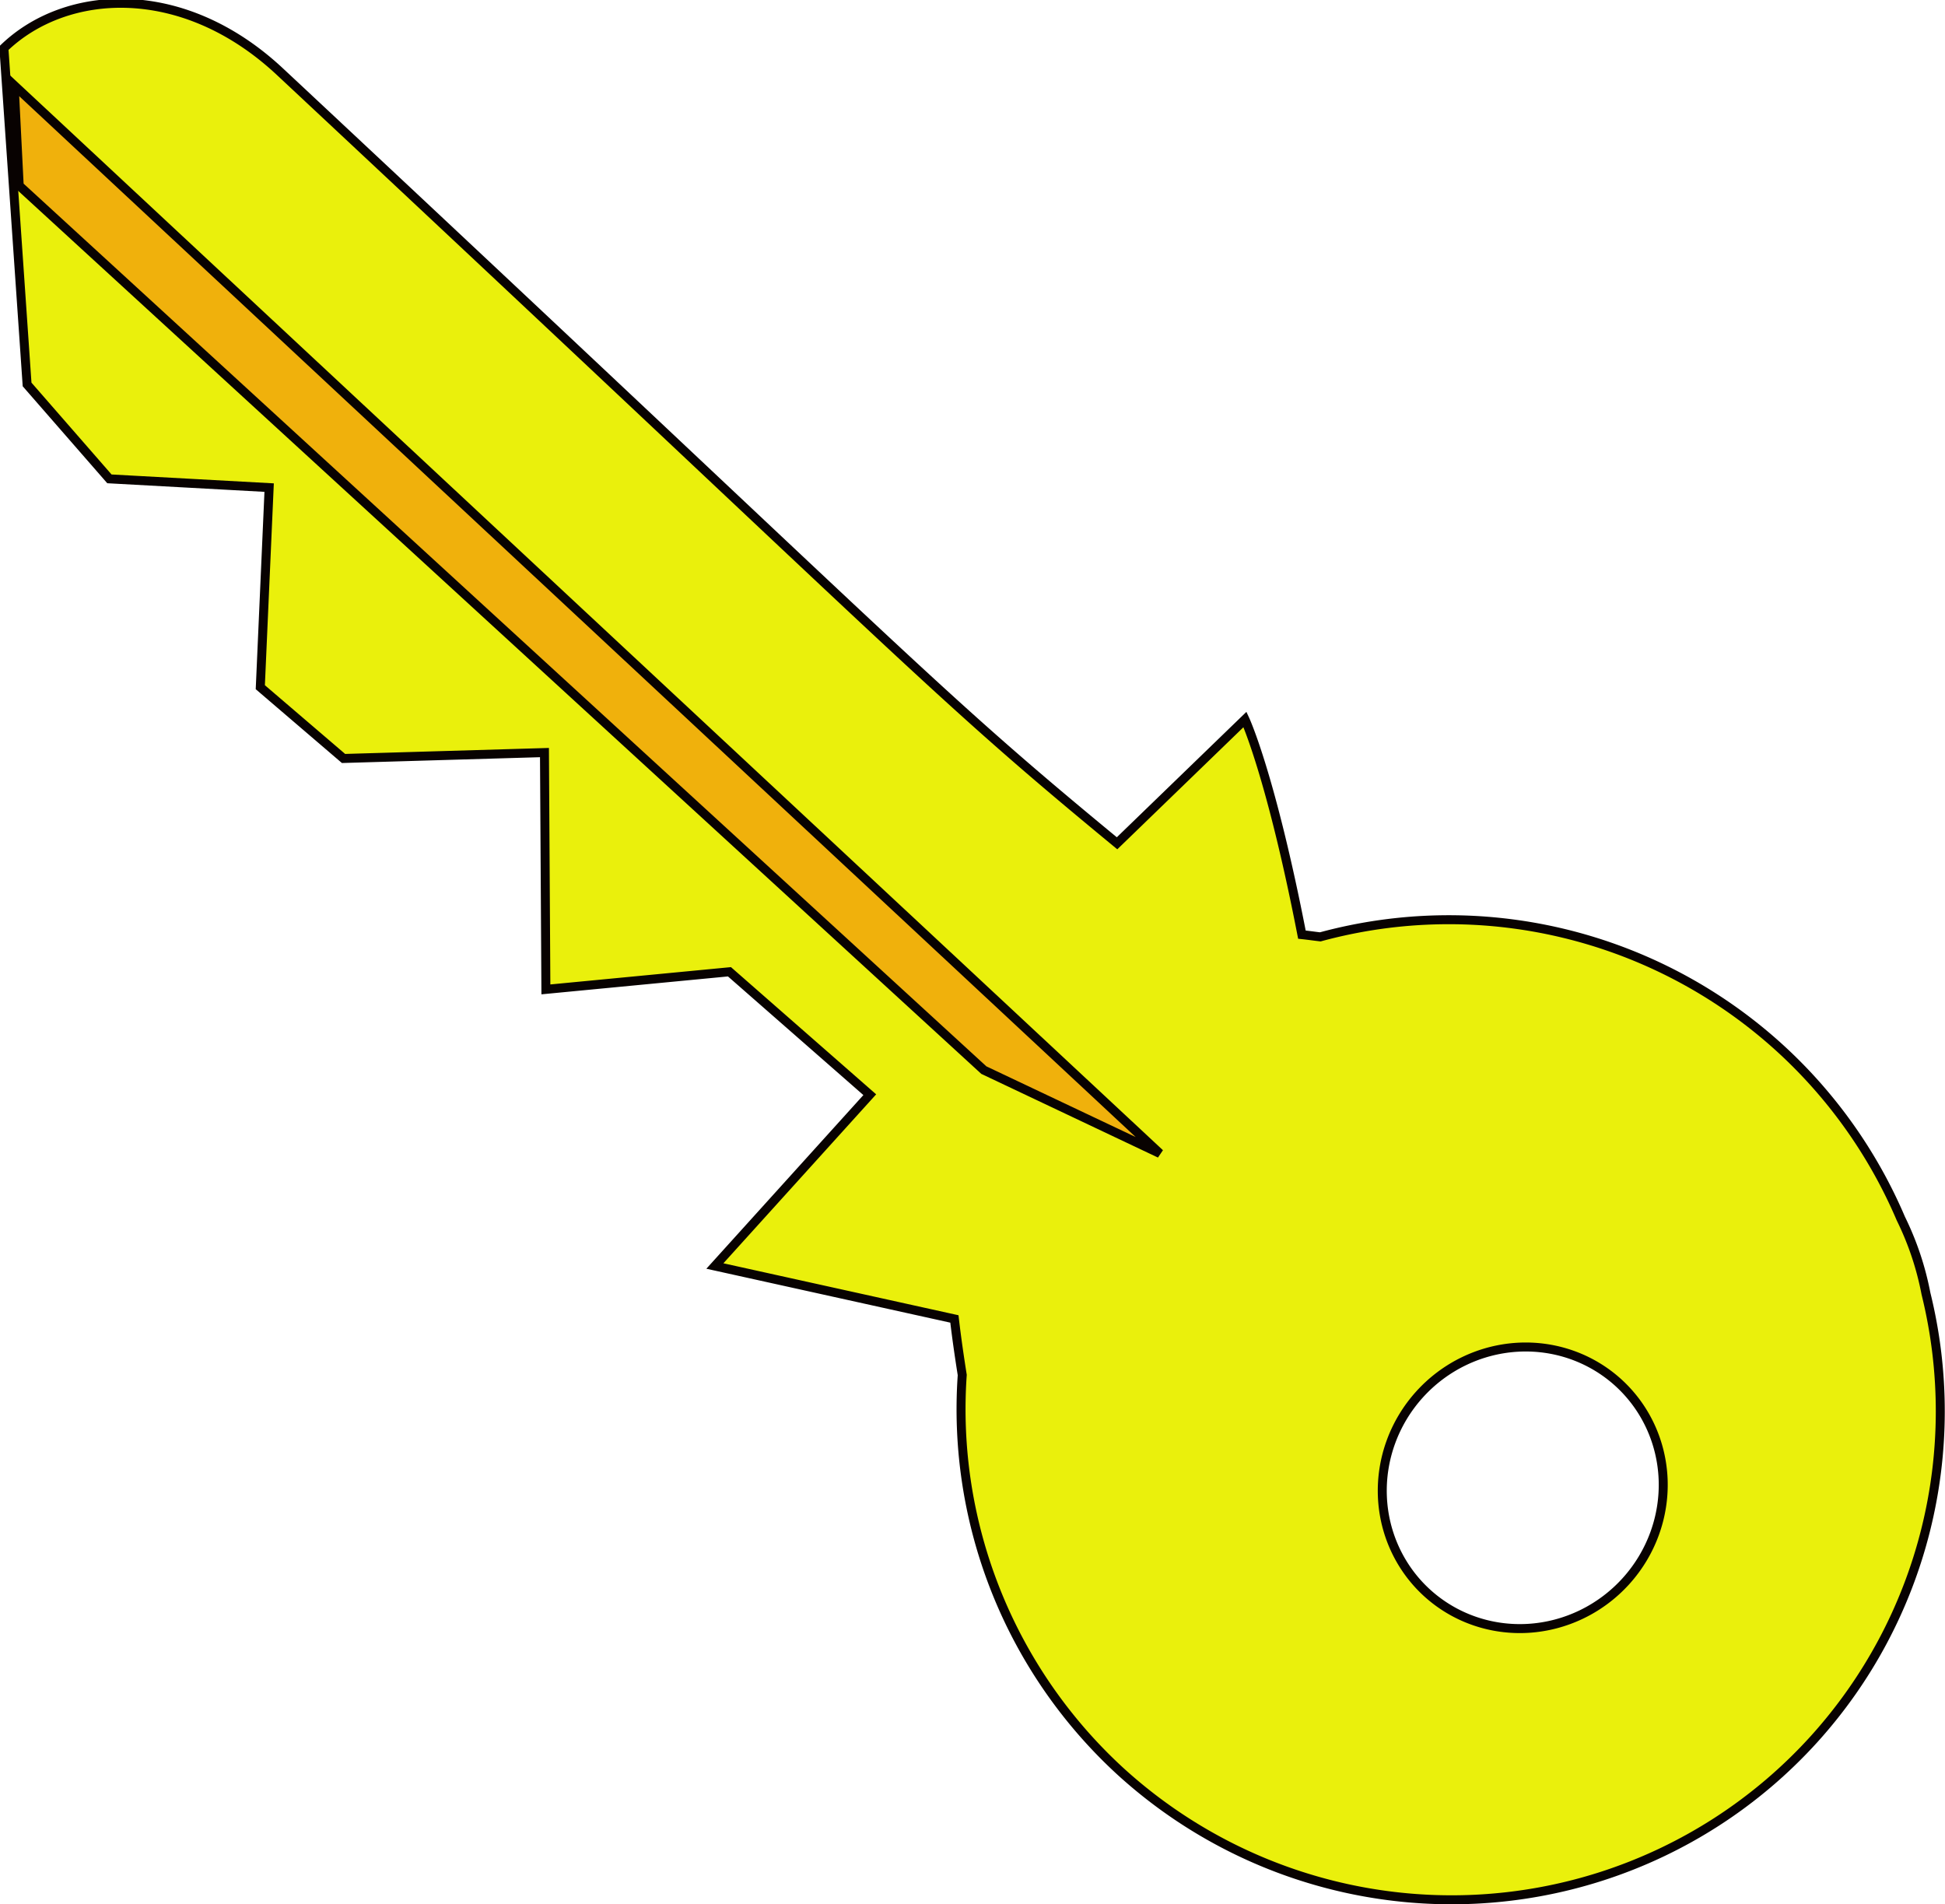
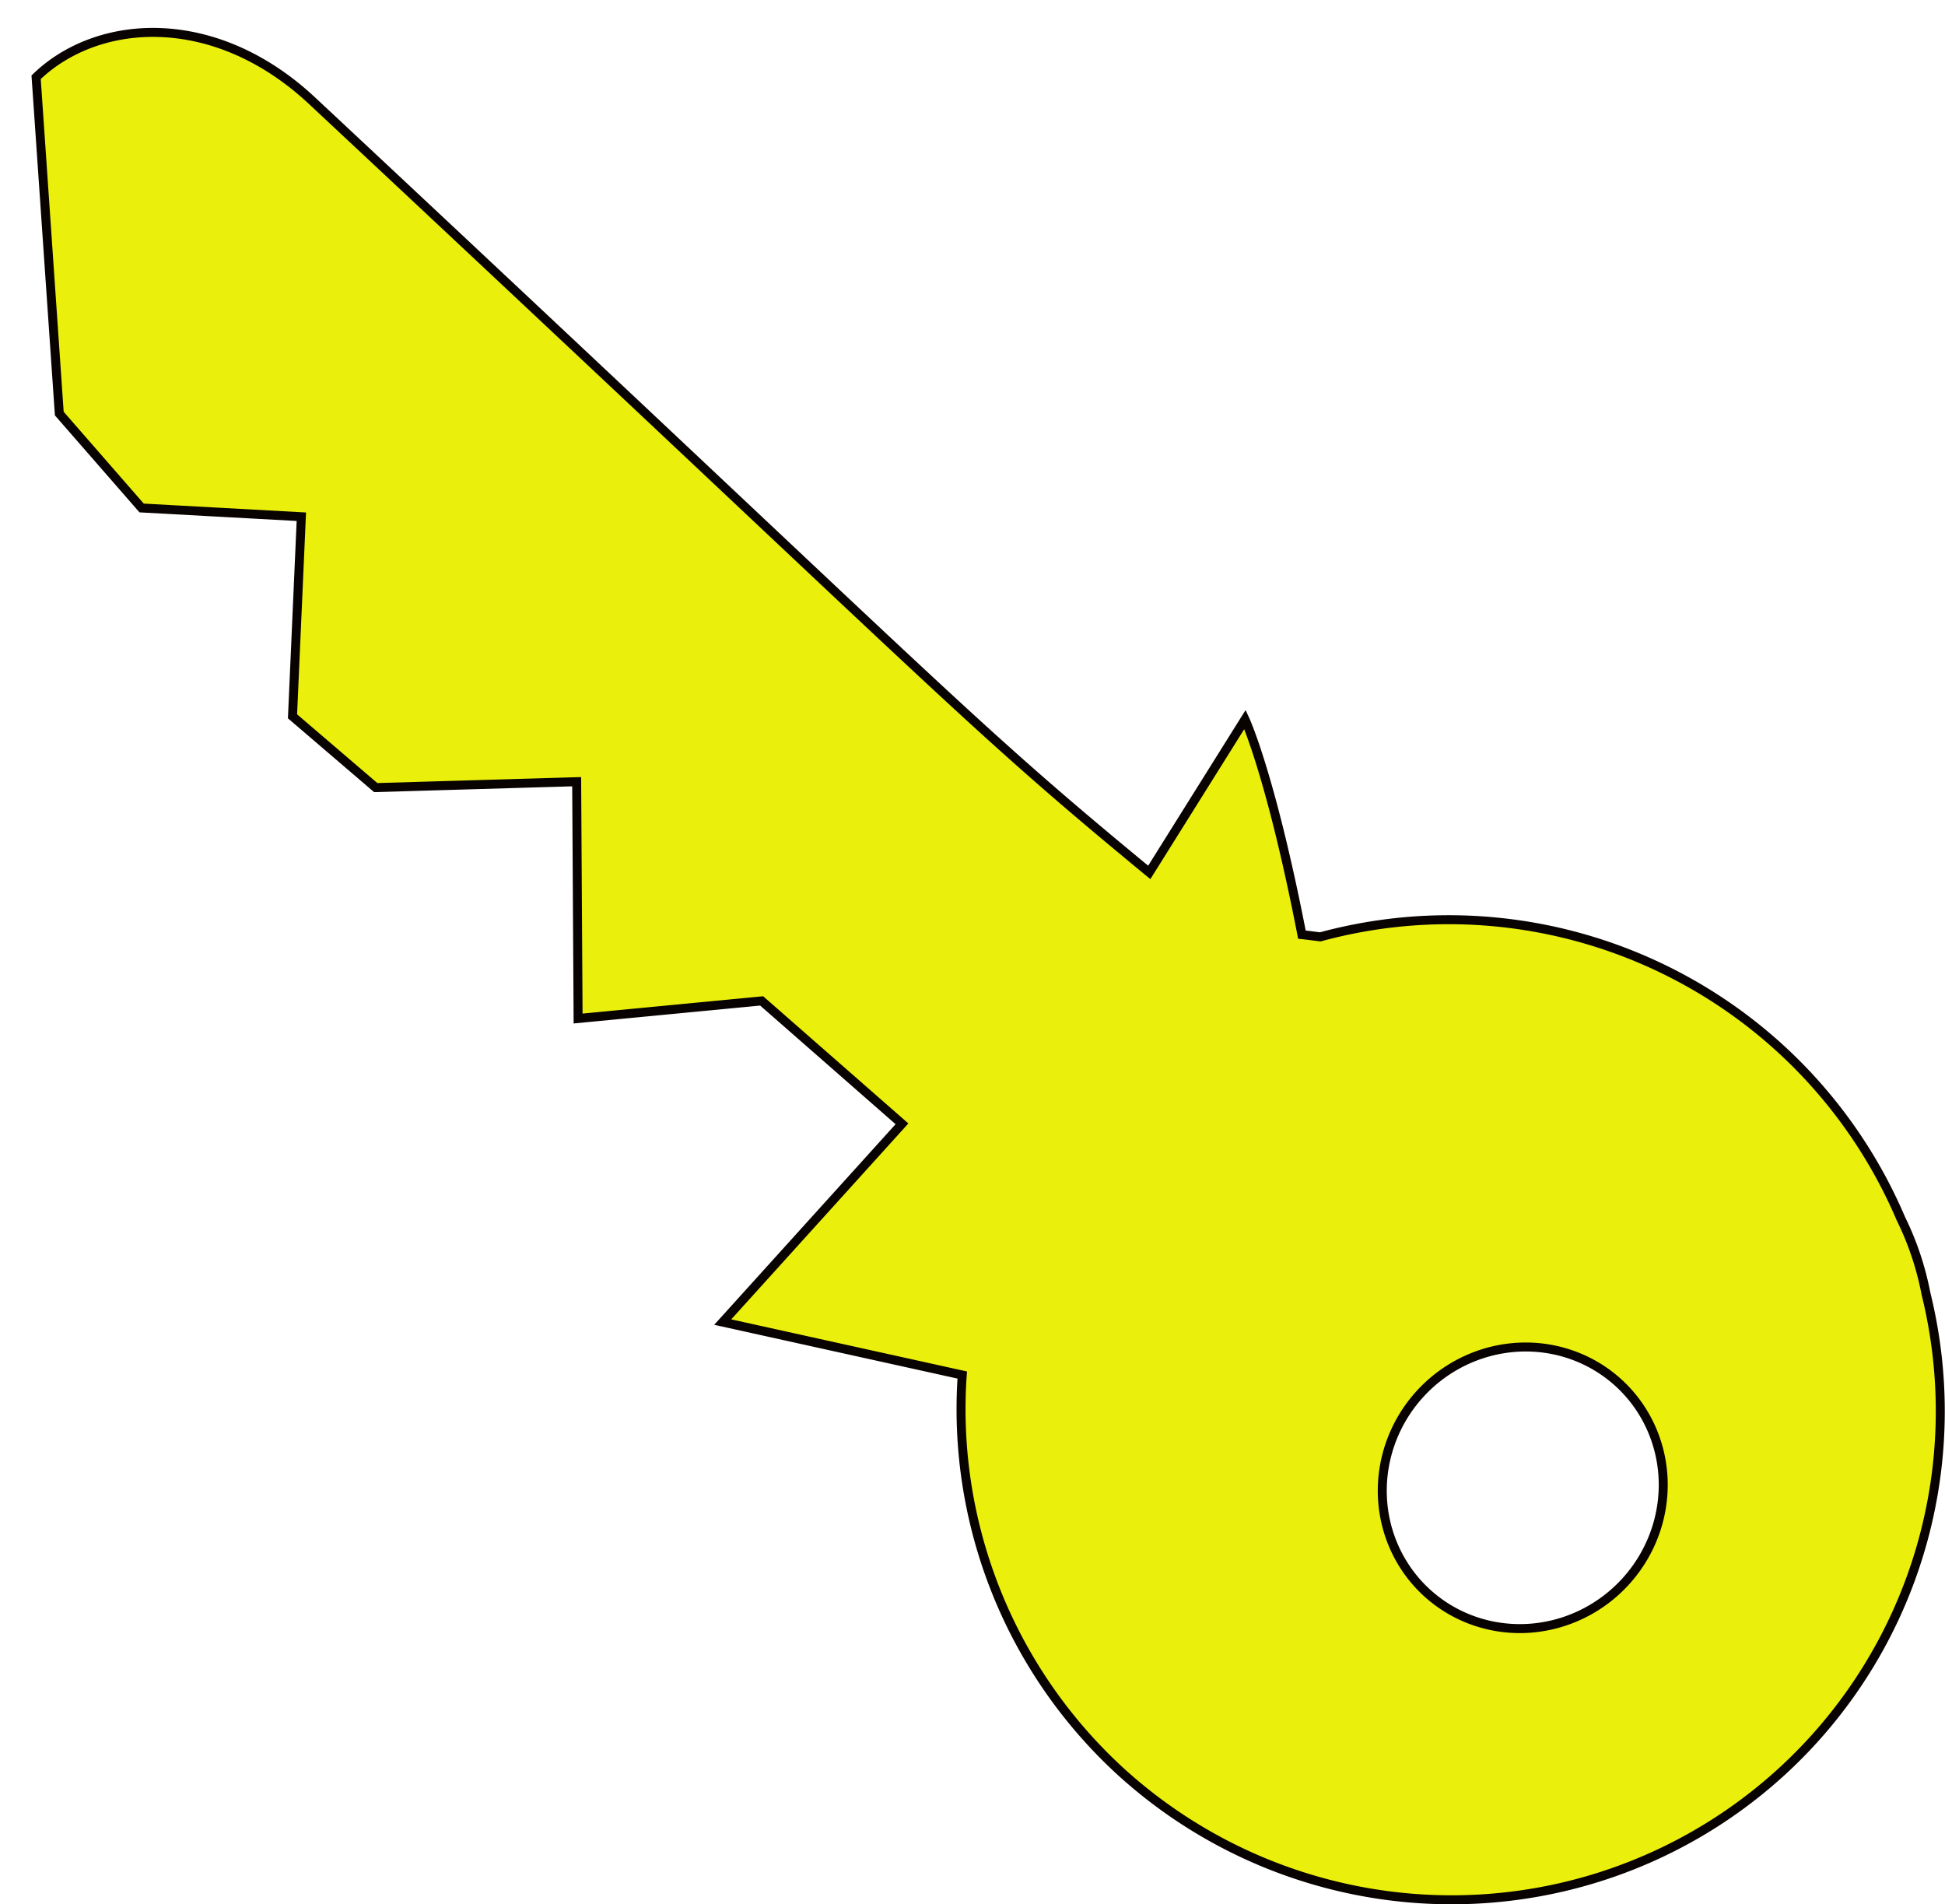
<svg xmlns="http://www.w3.org/2000/svg" xmlns:ns1="http://sodipodi.sourceforge.net/DTD/sodipodi-0.dtd" xmlns:ns2="http://www.inkscape.org/namespaces/inkscape" version="1.1" id="svg1" width="216.543" height="211.992" viewBox="0 0 216.543 211.992" ns1:docname="key.png" ns2:export-filename="Võti3.svg" ns2:export-xdpi="96" ns2:export-ydpi="96">
  <defs id="defs1" />
  <ns1:namedview id="namedview1" pagecolor="#ffffff" bordercolor="#000000" borderopacity="0.25" ns2:showpageshadow="2" ns2:pageopacity="0.0" ns2:pagecheckerboard="0" ns2:deskcolor="#d1d1d1" showgrid="false" />
  <g ns2:groupmode="layer" ns2:label="Image" id="g1" transform="translate(-88.021,18.453)">
    <g id="g4" transform="translate(17.839,56.163)">
      <g id="g3" transform="rotate(90,173.178,72.413)">
        <g id="g6" transform="translate(-48.459,4.66)">
          <g id="g7" transform="matrix(-0.671,0.742,0.742,0.671,247.461,-114.174)" ns2:export-filename="Võti3.svg" ns2:export-xdpi="96" ns2:export-ydpi="96">
-             <path id="path1" style="fill:#eaf00c;fill-opacity:1;stroke:#080201;stroke-opacity:1" d="m 47.596,70.977 a 54.623,54.458 0 0 0 54.623,54.459 54.623,54.458 0 0 0 42.863,-20.902 c 1.595,-1.288 3.2,-2.611 4.832,-4.043 l 23.723,13.51 V 88.301 l 20.756,0.328 13.838,15.156 17.793,-19.439 16.145,15.486 12.189,0.33 14.168,-17.133 13.838,11.201 13.84,-1.646 27.016,-26.029 c -0.652,-9.553 -9.747,-18.9 -24.539,-18.658 -98.158,1.607 -99.731,2.433 -126.691,1.195 L 170.67,29.325 c 0,0 -6.259,2.635 -20.756,13.508 -0.571,-0.418 -1.118,-0.782 -1.684,-1.188 A 54.623,54.458 0 0 0 102.219,16.518 54.623,54.458 0 0 0 79.281,21.563 c -2.813,1.119 -5.369,2.578 -7.68,4.322 A 54.623,54.458 0 0 0 47.596,70.977 Z m 27.318,1.025 A 15.486,15.815 0 0 1 90.399,56.188 15.486,15.815 0 0 1 105.885,72.002 15.486,15.815 0 0 1 90.399,87.817 15.486,15.815 0 0 1 74.914,72.002 Z" ns2:export-filename="Võti1.svg" ns2:export-xdpi="96" ns2:export-ydpi="96" />
-             <path style="fill:#f0b10c;fill-opacity:1;stroke:#080201;stroke-opacity:1" d="m 145.301,71.497 20.757,6.26 145.63,-0.988 7.908,-7.908 z" id="path2" />
+             <path id="path1" style="fill:#eaf00c;fill-opacity:1;stroke:#080201;stroke-opacity:1" d="m 47.596,70.977 a 54.623,54.458 0 0 0 54.623,54.459 54.623,54.458 0 0 0 42.863,-20.902 l 23.723,13.51 V 88.301 l 20.756,0.328 13.838,15.156 17.793,-19.439 16.145,15.486 12.189,0.33 14.168,-17.133 13.838,11.201 13.84,-1.646 27.016,-26.029 c -0.652,-9.553 -9.747,-18.9 -24.539,-18.658 -98.158,1.607 -99.731,2.433 -126.691,1.195 L 170.67,29.325 c 0,0 -6.259,2.635 -20.756,13.508 -0.571,-0.418 -1.118,-0.782 -1.684,-1.188 A 54.623,54.458 0 0 0 102.219,16.518 54.623,54.458 0 0 0 79.281,21.563 c -2.813,1.119 -5.369,2.578 -7.68,4.322 A 54.623,54.458 0 0 0 47.596,70.977 Z m 27.318,1.025 A 15.486,15.815 0 0 1 90.399,56.188 15.486,15.815 0 0 1 105.885,72.002 15.486,15.815 0 0 1 90.399,87.817 15.486,15.815 0 0 1 74.914,72.002 Z" ns2:export-filename="Võti1.svg" ns2:export-xdpi="96" ns2:export-ydpi="96" />
          </g>
        </g>
      </g>
    </g>
  </g>
</svg>